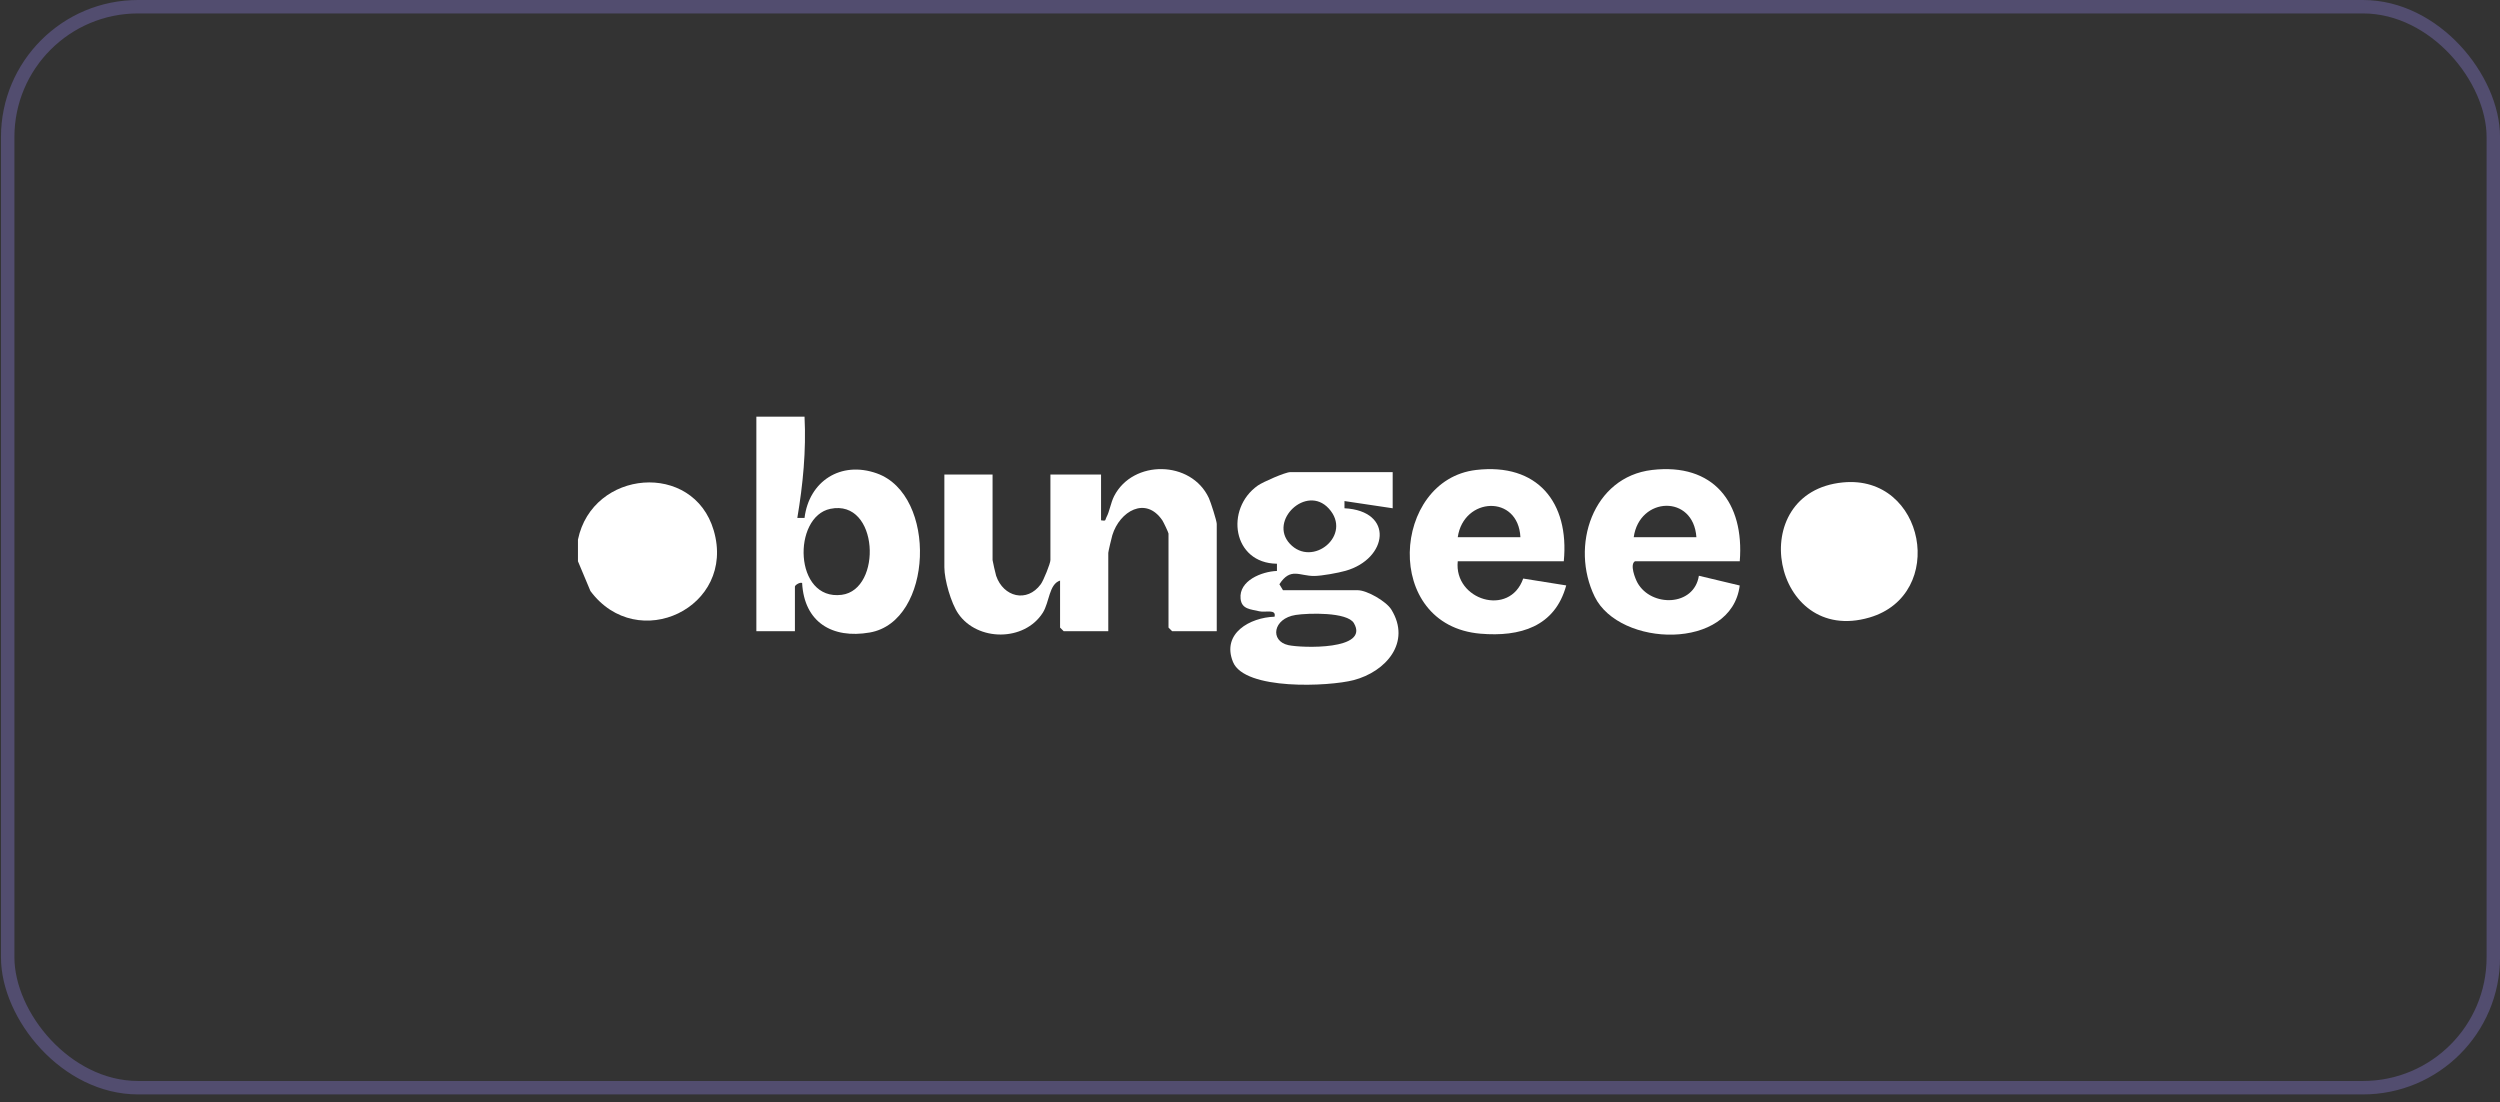
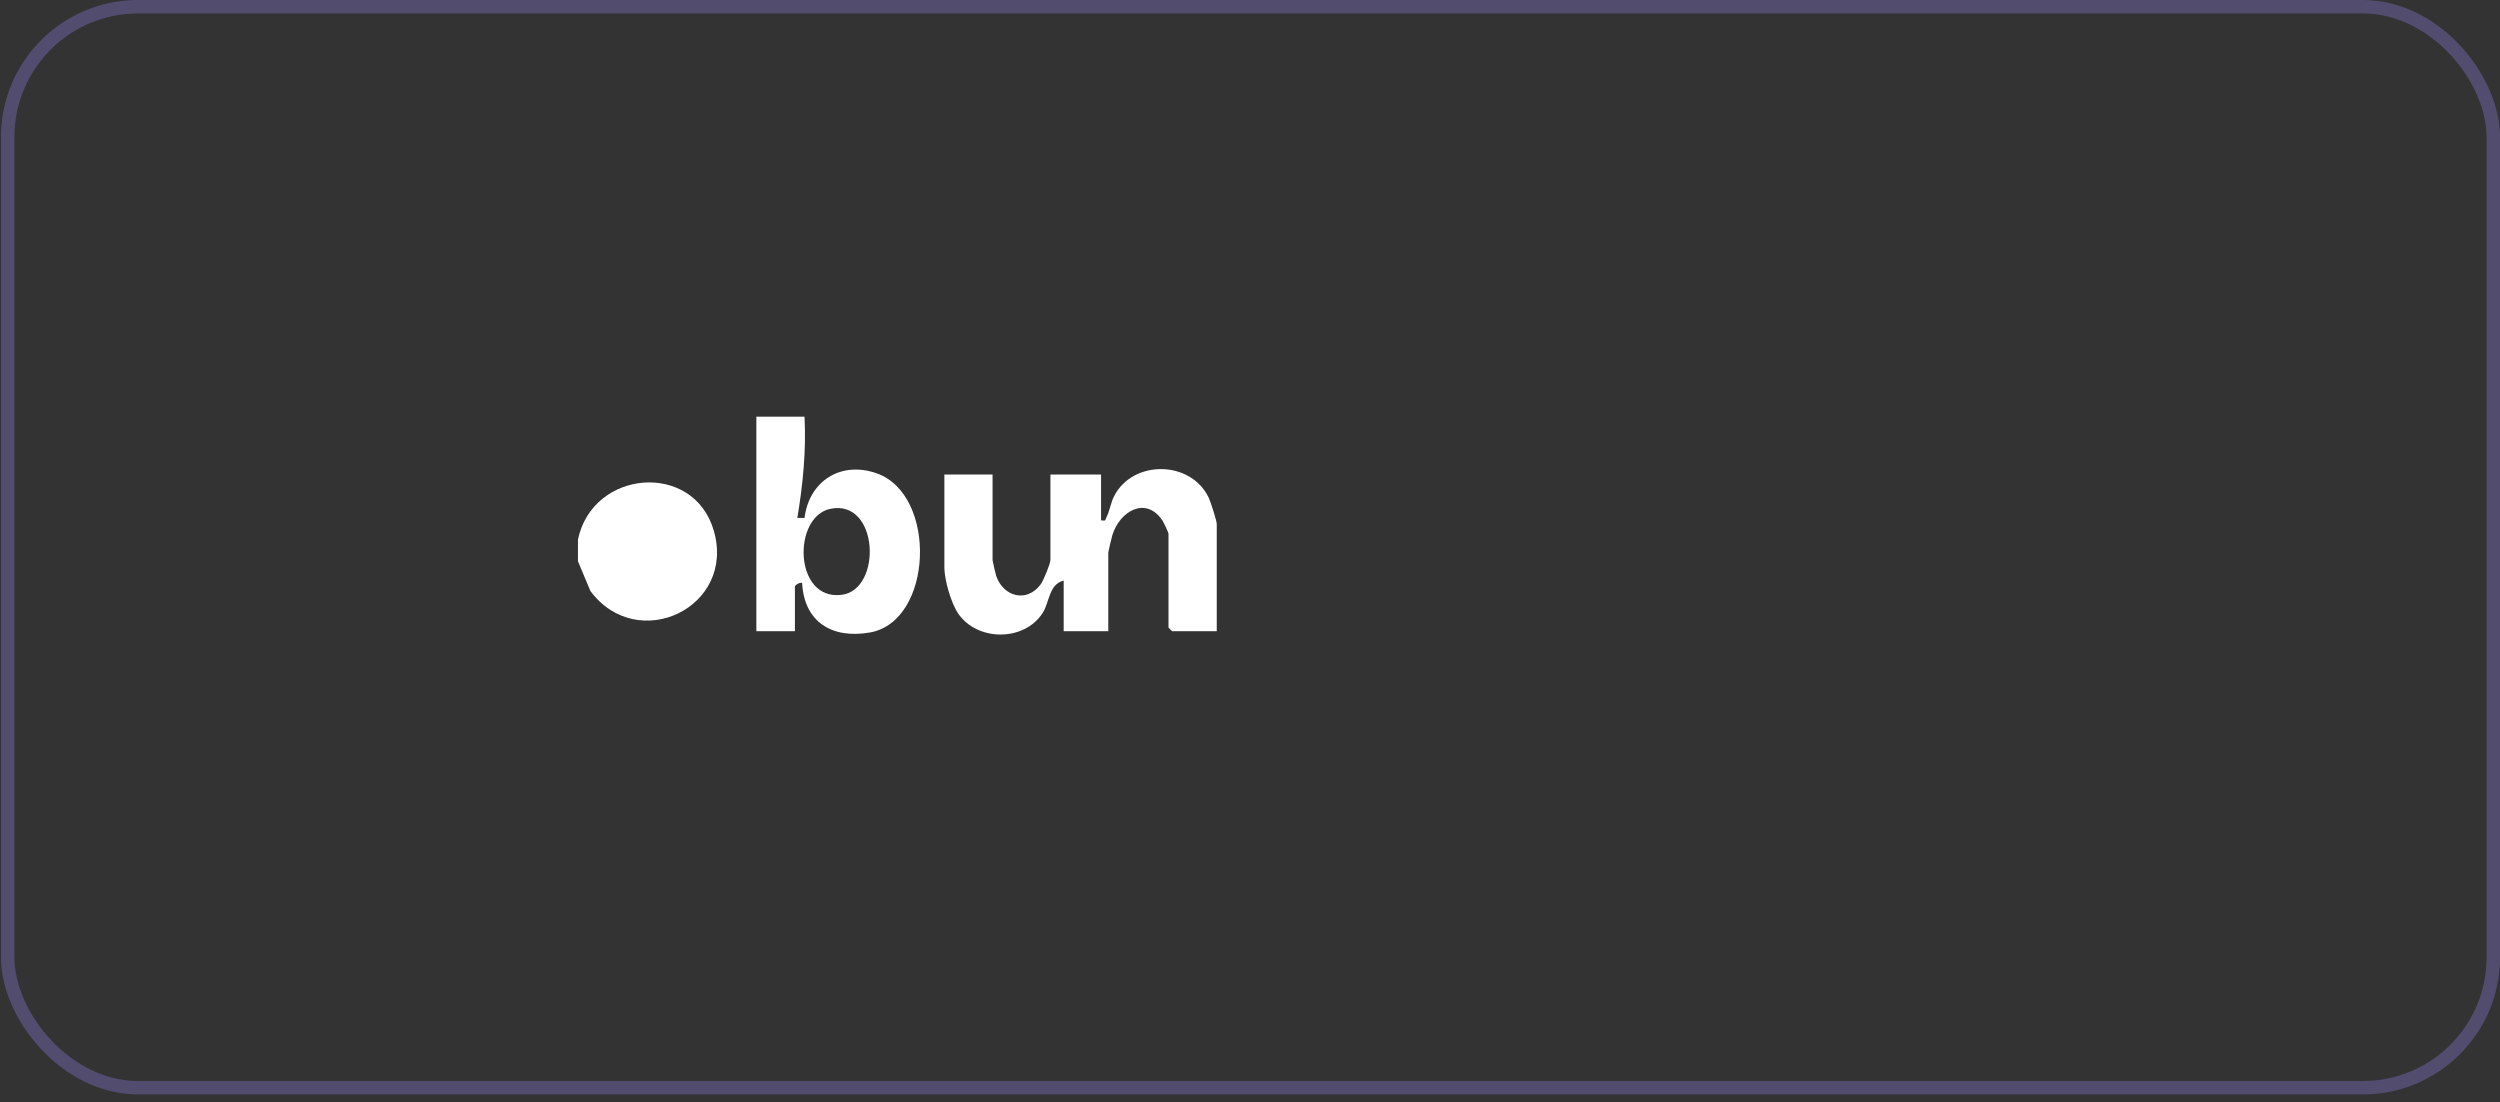
<svg xmlns="http://www.w3.org/2000/svg" width="186" height="82" viewBox="0 0 186 82" fill="none">
  <rect x="0" y="0" width="186" height="82" fill="#333333" stroke="none" />
  <rect x="0.572" y="0.5" width="184.931" height="80.425" rx="9.7" stroke="#9A8BFB" stroke-opacity="0.3" />
  <path d="M59.857 31C59.985 33.541 59.741 36.036 59.321 38.532H59.857C60.193 35.803 62.551 34.267 65.234 35.218C69.757 36.823 69.434 46.24 64.71 47.059C61.907 47.545 59.834 46.285 59.678 43.374C59.511 43.297 59.142 43.534 59.142 43.643V46.961H56.273V31H59.859H59.857ZM61.782 37.856C58.948 38.439 59.054 44.707 62.621 44.255C65.657 43.871 65.393 37.112 61.782 37.856Z" fill="white" />
  <path d="M43 41.76V40.146C44.083 34.929 51.583 34.289 53.1 39.461C54.784 45.199 47.428 48.686 43.927 43.971L43 41.76Z" fill="white" />
-   <path d="M90.524 46.961H87.206L86.937 46.692V39.698C86.937 39.628 86.571 38.853 86.482 38.719C85.241 36.886 83.302 38.037 82.757 39.82C82.701 40.001 82.456 41.045 82.456 41.133V46.961H79.138L78.869 46.692V43.195C78.04 43.459 78.082 44.803 77.585 45.587C76.216 47.746 72.721 47.73 71.296 45.657C70.756 44.873 70.261 43.134 70.261 42.209V35.304H73.847V41.67C73.847 41.73 74.07 42.714 74.113 42.84C74.651 44.414 76.408 44.87 77.436 43.464C77.637 43.19 78.151 41.922 78.151 41.669V35.304H81.918V38.712C82.325 38.781 82.204 38.695 82.319 38.482C82.554 38.05 82.637 37.408 82.893 36.907C84.29 34.187 88.625 34.23 89.939 37.054C90.075 37.347 90.526 38.751 90.526 38.979V46.959L90.524 46.961Z" fill="white" />
-   <path d="M103.615 35.125V37.815L100.029 37.279V37.815C103.752 38.009 103.262 41.576 100.108 42.469C99.552 42.627 98.343 42.847 97.785 42.852C96.679 42.865 96.022 42.184 95.187 43.468L95.454 43.912H101.013C101.698 43.912 103.135 44.732 103.517 45.354C105.018 47.795 103.11 49.974 100.708 50.602C98.892 51.077 92.601 51.382 91.734 49.248C90.868 47.114 93.013 45.939 94.826 45.883C94.975 45.291 94.145 45.584 93.707 45.482C93.04 45.324 92.378 45.331 92.299 44.545C92.165 43.204 93.861 42.523 95.005 42.478V41.941C91.7 41.907 91.118 37.858 93.582 36.124C93.953 35.862 95.628 35.127 95.992 35.127H103.614L103.615 35.125ZM95.96 40.45C97.644 42.272 100.672 39.795 98.852 37.824C97.197 36.031 94.372 38.731 95.96 40.45ZM96.399 45.752C94.695 46.016 94.468 47.693 95.852 47.998C96.828 48.213 101.926 48.39 100.728 46.36C100.233 45.523 97.326 45.609 96.399 45.752Z" fill="white" />
-   <path d="M129.44 41.76H121.639C121.246 41.993 121.646 43.03 121.831 43.362C122.851 45.182 126.036 45.137 126.397 42.836L129.435 43.561C128.827 48.431 120.491 48.161 118.646 44.393C116.801 40.625 118.501 35.482 122.912 34.965C127.487 34.429 129.79 37.404 129.438 41.76H129.44ZM126.212 39.967C125.993 36.766 121.973 36.94 121.549 39.967H126.212Z" fill="white" />
-   <path d="M116.347 41.76H108.457C108.159 44.645 112.32 45.931 113.326 43.044L116.527 43.555C115.689 46.64 113.084 47.393 110.153 47.147C102.822 46.53 103.552 35.7 109.82 34.965C114.384 34.431 116.769 37.373 116.346 41.76H116.347ZM113.119 39.967C112.958 36.764 108.891 36.968 108.457 39.967H113.119Z" fill="white" />
-   <path d="M137.112 35.892C143.236 35.297 144.888 44.242 139.092 45.942C131.843 48.067 129.707 36.613 137.112 35.892Z" fill="white" />
+   <path d="M90.524 46.961H87.206L86.937 46.692V39.698C86.937 39.628 86.571 38.853 86.482 38.719C85.241 36.886 83.302 38.037 82.757 39.82C82.701 40.001 82.456 41.045 82.456 41.133V46.961H79.138V43.195C78.04 43.459 78.082 44.803 77.585 45.587C76.216 47.746 72.721 47.73 71.296 45.657C70.756 44.873 70.261 43.134 70.261 42.209V35.304H73.847V41.67C73.847 41.73 74.07 42.714 74.113 42.84C74.651 44.414 76.408 44.87 77.436 43.464C77.637 43.19 78.151 41.922 78.151 41.669V35.304H81.918V38.712C82.325 38.781 82.204 38.695 82.319 38.482C82.554 38.05 82.637 37.408 82.893 36.907C84.29 34.187 88.625 34.23 89.939 37.054C90.075 37.347 90.526 38.751 90.526 38.979V46.959L90.524 46.961Z" fill="white" />
</svg>